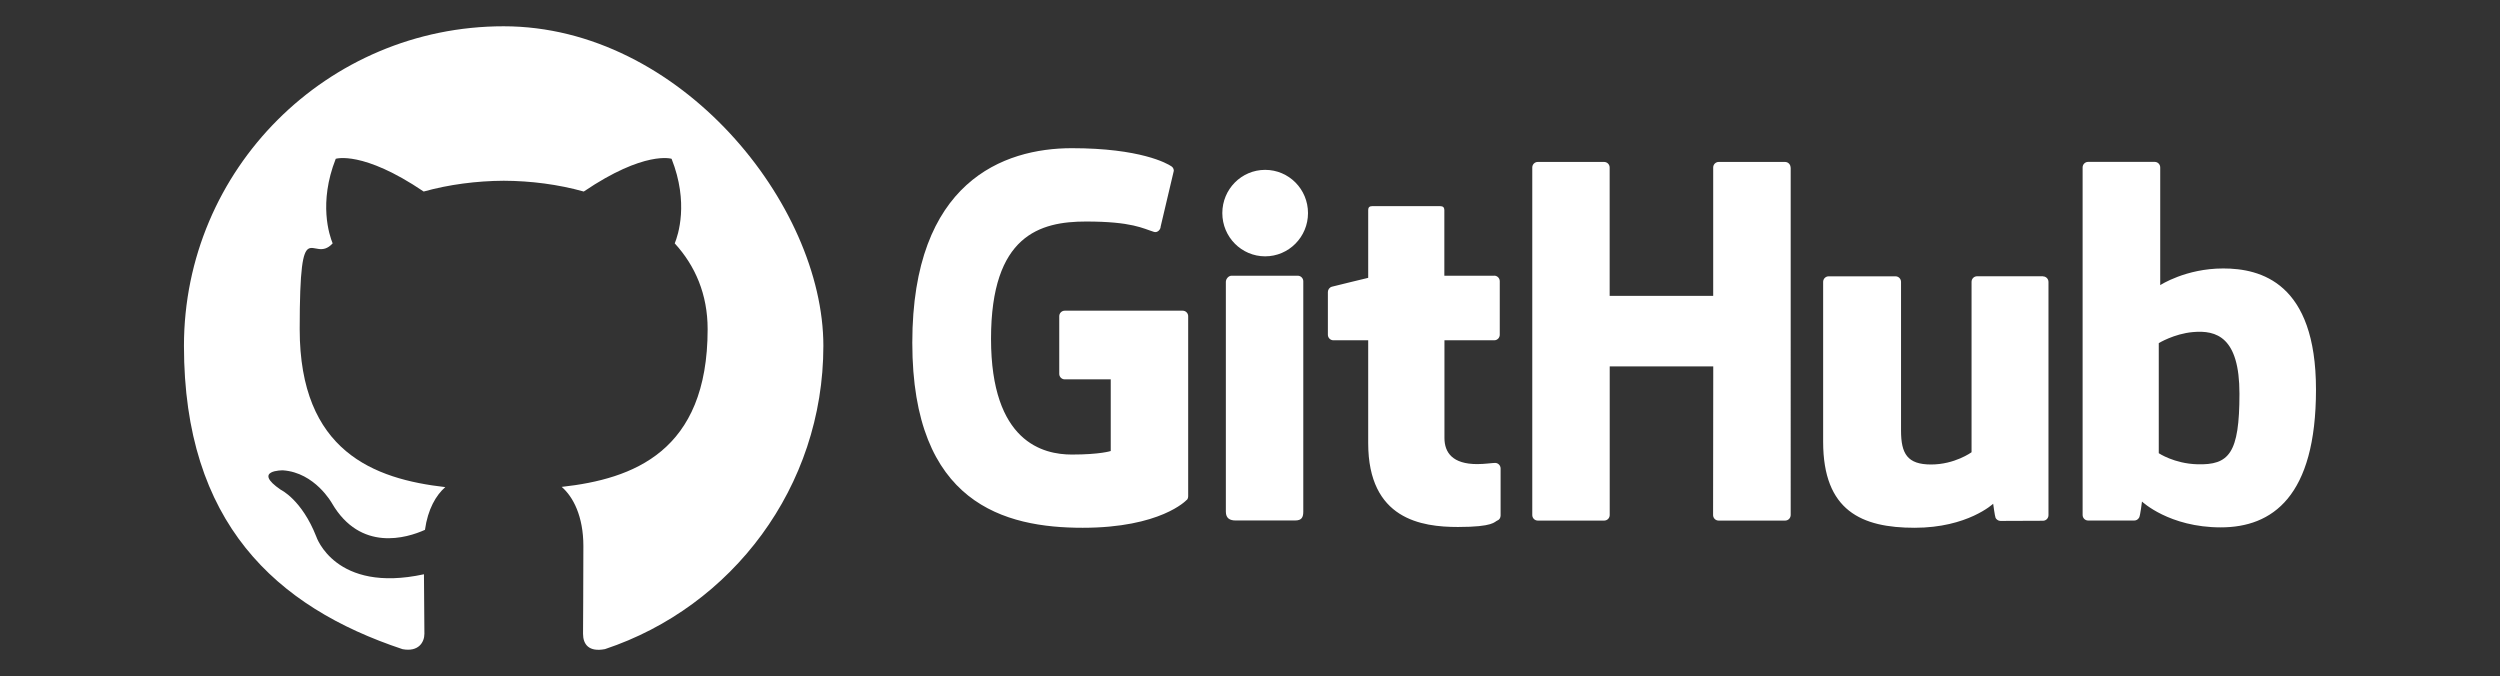
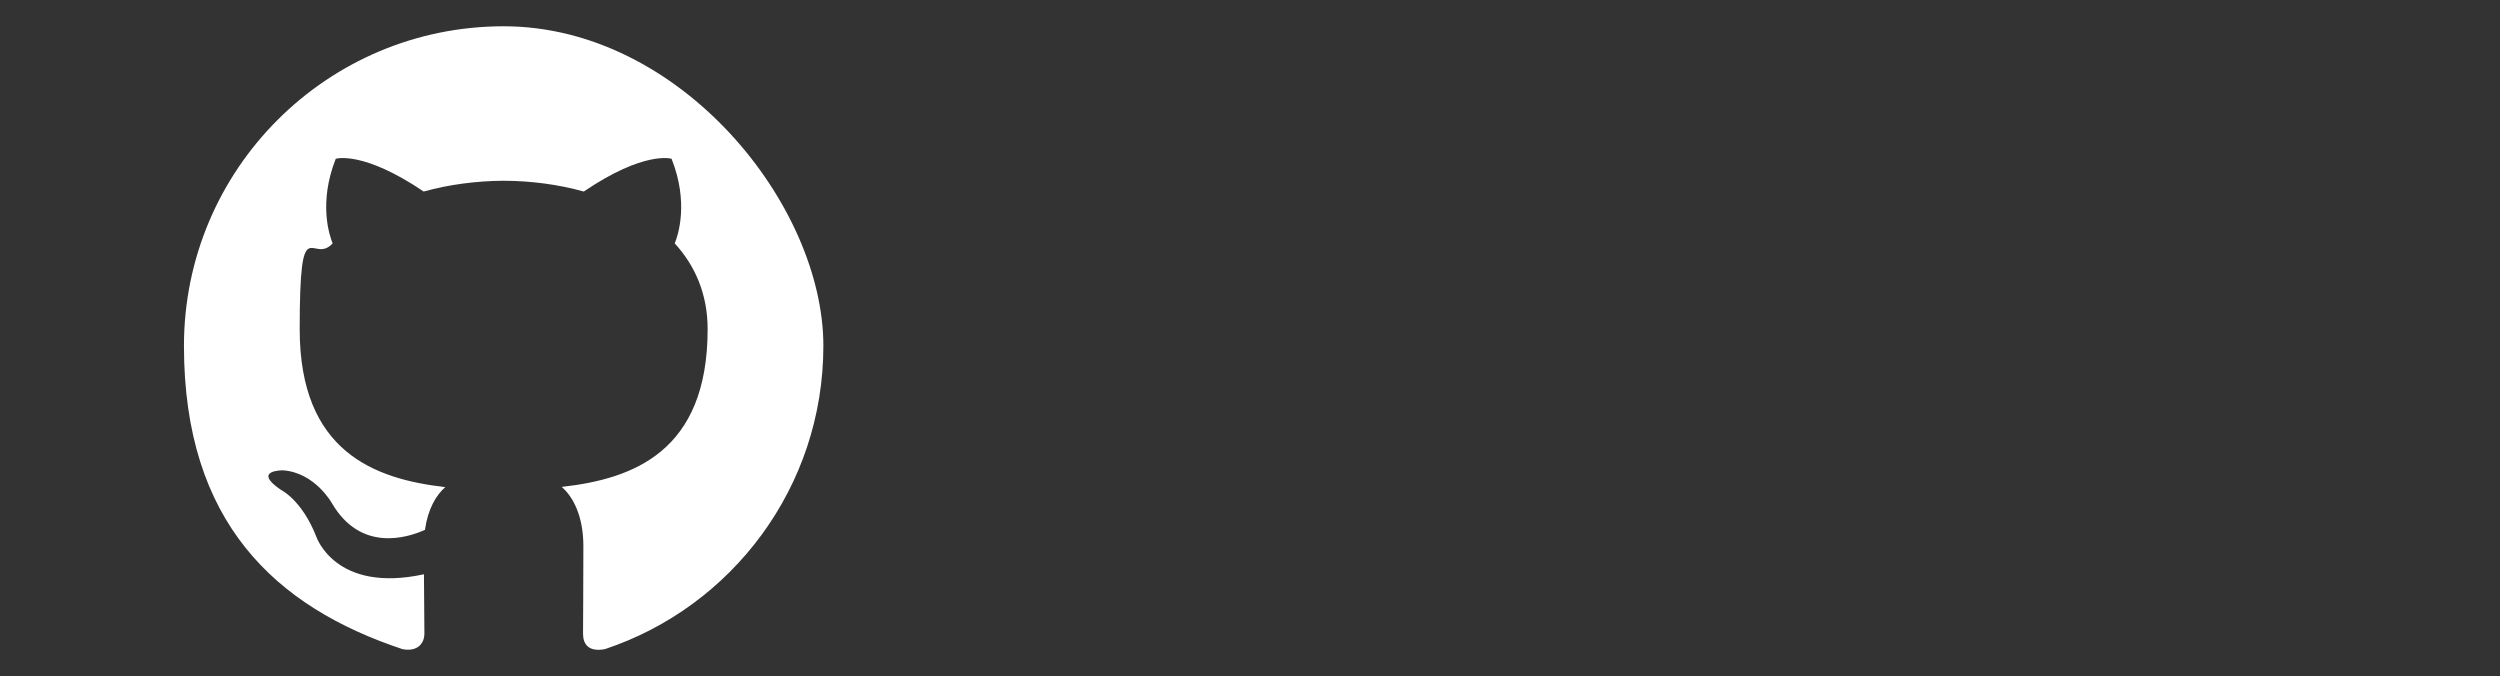
<svg xmlns="http://www.w3.org/2000/svg" id="Layer_1" data-name="Layer 1" version="1.1" viewBox="0 0 4452.2 1203.9">
  <rect x="0" y="0" width="4452.2" height="1203.9" fill="#333333" stroke="none" />
  <defs>
    <style>
      .cls-1 {
        fill: #fff;
        stroke-width: 0px;
      }
    </style>
  </defs>
-   <path class="cls-1" d="M2106.3,553.3h-210.1c-5.4,0-9.8,4.4-9.8,9.8v102.7c0,5.4,4.4,9.8,9.8,9.8h81.9v127.6s-18.4,6.3-69.3,6.3-143.9-21.9-143.9-206.3,87.3-208.7,169.3-208.7,101.5,12.5,121,18.5c6.1,1.9,11.8-4.2,11.8-9.6l23.4-99.2c0-2.5-.9-5.6-3.8-7.7-7.9-5.6-56.1-32.6-177.8-32.6s-284.1,59.7-284.1,346.5,164.7,329.5,303.5,329.5,184.6-49.1,184.6-49.1c2.9-1.6,3.2-5.6,3.2-7.4v-320.3c0-5.4-4.4-9.8-9.8-9.8M3188.8,298.3c0-5.4-4.3-9.8-9.7-9.9,0,0,0,0,0,0h-118.3c-5.4,0-9.8,4.4-9.8,9.9h0s0,228.6,0,228.6h-184.4v-228.6c0-5.4-4.3-9.8-9.7-9.9,0,0,0,0,0,0h-118.3c-5.4,0-9.8,4.4-9.8,9.9v618.9c0,5.5,4.4,9.9,9.8,9.9h118.3c5.4,0,9.8-4.4,9.8-9.9v-264.7h184.4l-.3,264.7c0,5.5,4.4,9.9,9.8,9.9h118.6c5.4,0,9.7-4.4,9.8-9.9V298.3M2329.4,379.5c0-42.6-34.1-77-76.3-77s-76.3,34.4-76.3,77,34.2,77,76.3,77,76.3-34.5,76.3-77M2321,786.6v-285.7c0-5.4-4.4-9.8-9.8-9.9h-117.9c-5.4,0-10.2,5.6-10.2,11v409.3c0,12,7.5,15.6,17.2,15.6h106.2c11.7,0,14.5-5.7,14.5-15.8v-124.6M3638.3,492h-117.4c-5.4,0-9.8,4.4-9.8,9.9v303.5s-29.8,21.8-72.1,21.8-53.5-19.2-53.5-60.6v-264.6c0-5.5-4.4-9.9-9.8-9.9h-119.1c-5.4,0-9.8,4.4-9.8,9.9v284.7c0,123.1,68.6,153.2,163,153.2s139.8-42.8,139.8-42.8c0,0,3,22.5,4.3,25.2,1.3,2.7,4.9,5.4,8.6,5.4l75.8-.3c5.4,0,9.8-4.4,9.8-9.9v-415.4c0-5.5-4.4-9.9-9.8-9.9M3912.8,826.8c-40.7-1.2-68.3-19.7-68.3-19.7v-196s27.2-16.7,60.7-19.7c42.3-3.8,83,9,83,109.8,0,106.3-18.4,127.3-75.3,125.6ZM3959.1,478.1c-66.7,0-112,29.7-112,29.7v-209.6c0-5.5-4.4-9.9-9.8-9.9h-118.6c-5.4,0-9.8,4.4-9.8,9.9h0v618.9c0,5.5,4.4,9.9,9.8,9.9h82.3c3.7,0,6.5-1.9,8.6-5.3,2-3.3,5-28.5,5-28.5,0,0,48.5,46,140.3,46s169.6-54.7,169.6-245.4-98.7-215.7-165.4-215.7M2660.9,491h-88.7v-117.2c-.1-4.4-2.4-6.7-7.5-6.7h-120.9c-4.7,0-7.2,2.1-7.2,6.6v121.1s-60.6,14.6-64.7,15.8c-4.2,1.2-7.1,5.1-7.1,9.4v76.1c0,5.5,4.4,9.9,9.8,9.9h62v183.1c0,136,95.4,149.4,159.8,149.4s64.6-9.4,70.4-11.6c3.5-1.3,5.6-4.9,5.6-8.9v-83.7c0-5.5-4.5-9.9-9.7-9.9s-18.4,2.1-32,2.1c-43.6,0-58.3-20.3-58.3-46.5v-174s88.7,0,88.7,0c5.4,0,9.8-4.4,9.8-9.9v-95.3c0-5.4-4.3-9.8-9.8-9.9,0,0,0,0,0,0" />
  <path class="cls-1" d="M896.9,46.8c-314.3,0-569.3,254.8-569.3,569.2s163.1,464.9,389.3,540.1c28.4,5.3,38.9-12.3,38.9-27.4s-.5-58.4-.8-106c-158.4,34.4-191.8-67.2-191.8-67.2-25.9-65.8-63.2-83.3-63.2-83.3-51.7-35.3,3.9-34.6,3.9-34.6,57.1,4,87.3,58.7,87.3,58.7,50.8,87,133.2,61.9,165.6,47.3,5.1-36.8,19.8-61.9,36.2-76.1-126.4-14.4-259.3-63.2-259.3-281.3s22.2-112.9,58.7-152.8c-5.9-14.3-25.4-72.2,5.5-150.6,0,0,47.8-15.3,156.6,58.3,45.4-12.6,94.1-18.9,142.5-19.2,48.4.2,97.1,6.5,142.6,19.2,108.7-73.6,156.4-58.3,156.4-58.3,31,78.4,11.5,136.3,5.6,150.6,36.5,39.9,58.6,90.7,58.6,152.8,0,218.6-133.2,266.8-259.9,280.9,20.4,17.6,38.6,52.3,38.6,105.4,0,76.2-.6,137.5-.6,156.2s10.2,32.9,39.1,27.3c226.1-75.3,388.9-288.6,388.9-540.1S1211.3,46.8,896.9,46.8" />
</svg>